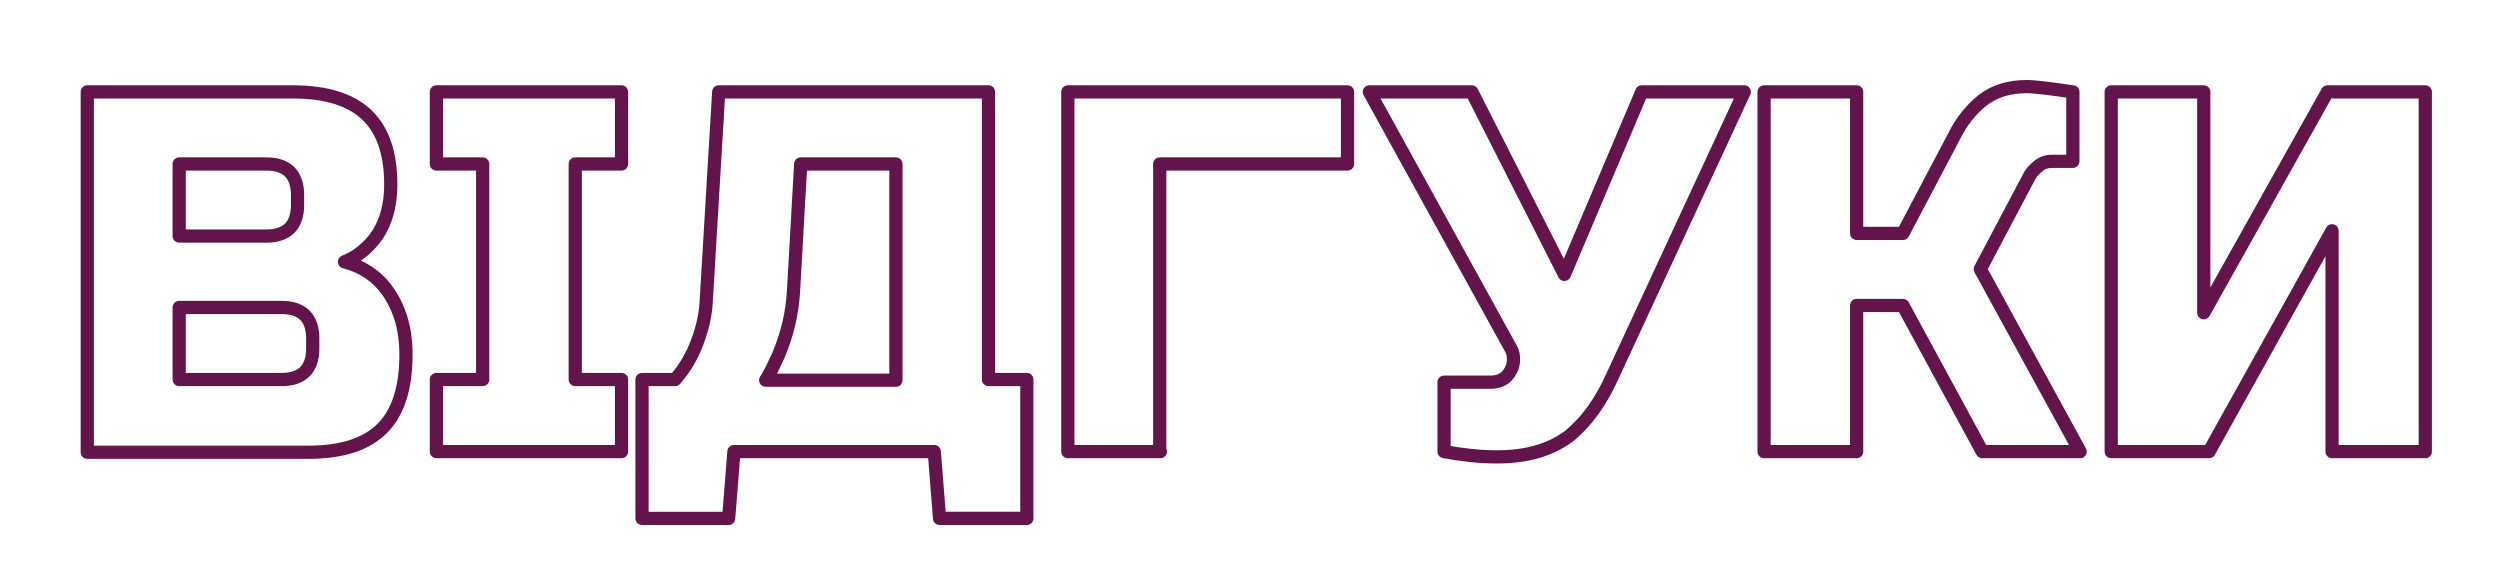
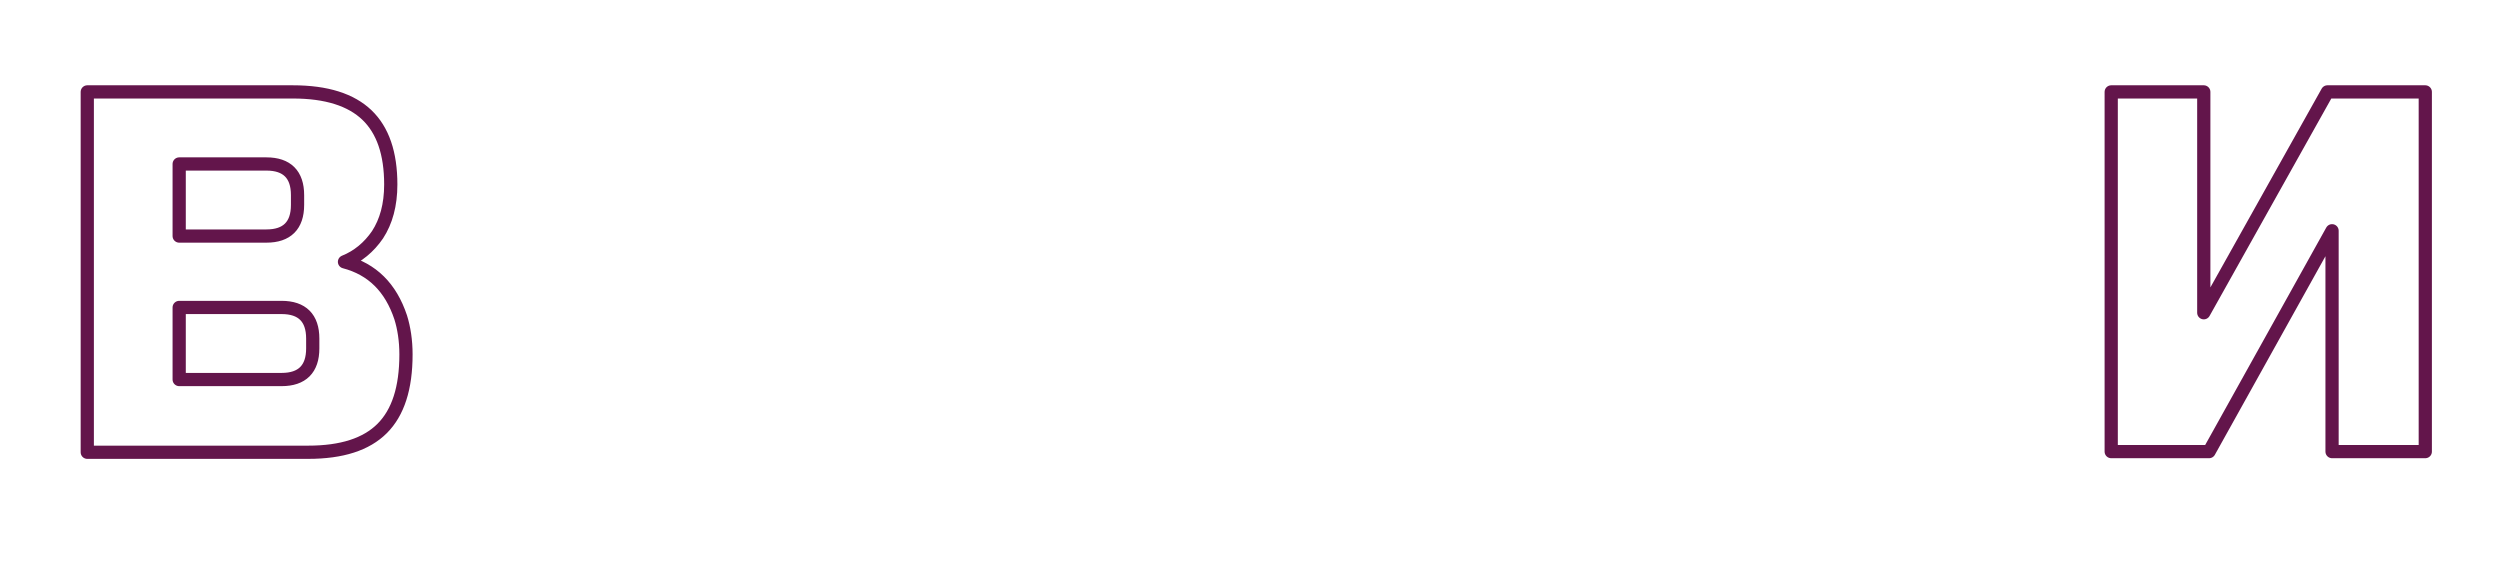
<svg xmlns="http://www.w3.org/2000/svg" version="1.1" id="Layer_1" x="0px" y="0px" viewBox="0 0 378.1 85.6" style="enable-background:new 0 0 378.1 85.6;" xml:space="preserve">
  <style type="text/css">
	.st0{fill:none;stroke:#63154B;stroke-width:2;stroke-linecap:round;stroke-linejoin:round;}
</style>
  <g>
    <path class="st0" d="M13.2,13.9h31.1c5.1,0,8.8,1.2,11.2,3.5c2.4,2.3,3.6,5.8,3.6,10.5c0,3.1-0.7,5.6-2,7.6c-1.3,1.9-3,3.3-5,4.1   c4.2,1.1,7,3.9,8.5,8.4c0.5,1.6,0.8,3.5,0.8,5.6c0,5.1-1.2,8.8-3.6,11.2c-2.4,2.4-6.1,3.6-11.2,3.6H13.2V13.9z M45,29.5   c0-3.1-1.6-4.7-4.7-4.7H27.1v10.9h13.2c3.1,0,4.7-1.6,4.7-4.7V29.5z M47.3,51.2c0-3.1-1.6-4.7-4.7-4.7H27.1v10.9h15.5   c3.1,0,4.7-1.6,4.7-4.7V51.2z" />
-     <path class="st0" d="M94,68.3H66V57.4h7V24.8h-7V13.9h28v10.9h-7v32.6h7V68.3z" />
-     <path class="st0" d="M108.7,13.9h40.8v43.5h5.8v21h-13.2l-0.8-10.1H111l-0.8,10.1H97.1v-21h5c1.5-1.7,2.6-3.6,3.4-5.8   c0.8-2.1,1.2-4.1,1.3-5.9L108.7,13.9z M135.5,57.4V24.8h-14.4L120,44.2c-0.2,3.2-0.9,6.3-2.3,9.6c-0.6,1.3-1.2,2.6-1.9,3.7H135.5z" />
-     <path class="st0" d="M175.5,68.3h-14V13.9h42.3v10.9h-28.4V68.3z" />
-     <path class="st0" d="M226.4,69.1c-2.6,0-5.3-0.3-8-0.8V57.8h7c1.5,0,2.5-0.6,3.1-1.8c0.3-0.5,0.4-1.1,0.4-1.7   c0-0.6-0.1-1.1-0.4-1.6l-21.4-38.8h15.5l14,27.6l11.7-27.6h15.5L244,56.6c-1.8,4.1-4,7.1-6.5,9.2C234.7,68,231,69.1,226.4,69.1z" />
-     <path class="st0" d="M306.5,13.1c1.3,0,3.6,0.3,7,0.8v10.5h-3.1c-0.8,0-1.5,0.2-2.1,0.7c-0.6,0.5-1.1,1-1.4,1.6l-7.4,14l15.1,27.6   h-14.8l-12-22.1h-7v22.1h-14V13.9h14v21.4h7l7.8-14.8c1.1-2.2,2.5-3.9,4.2-5.3C301.6,13.8,303.8,13.1,306.5,13.1z" />
    <path class="st0" d="M366.7,68.3h-14V34.9l-18.6,33.4h-14.8V13.9h14v33.4L352,13.9h14.8V68.3z" />
  </g>
</svg>